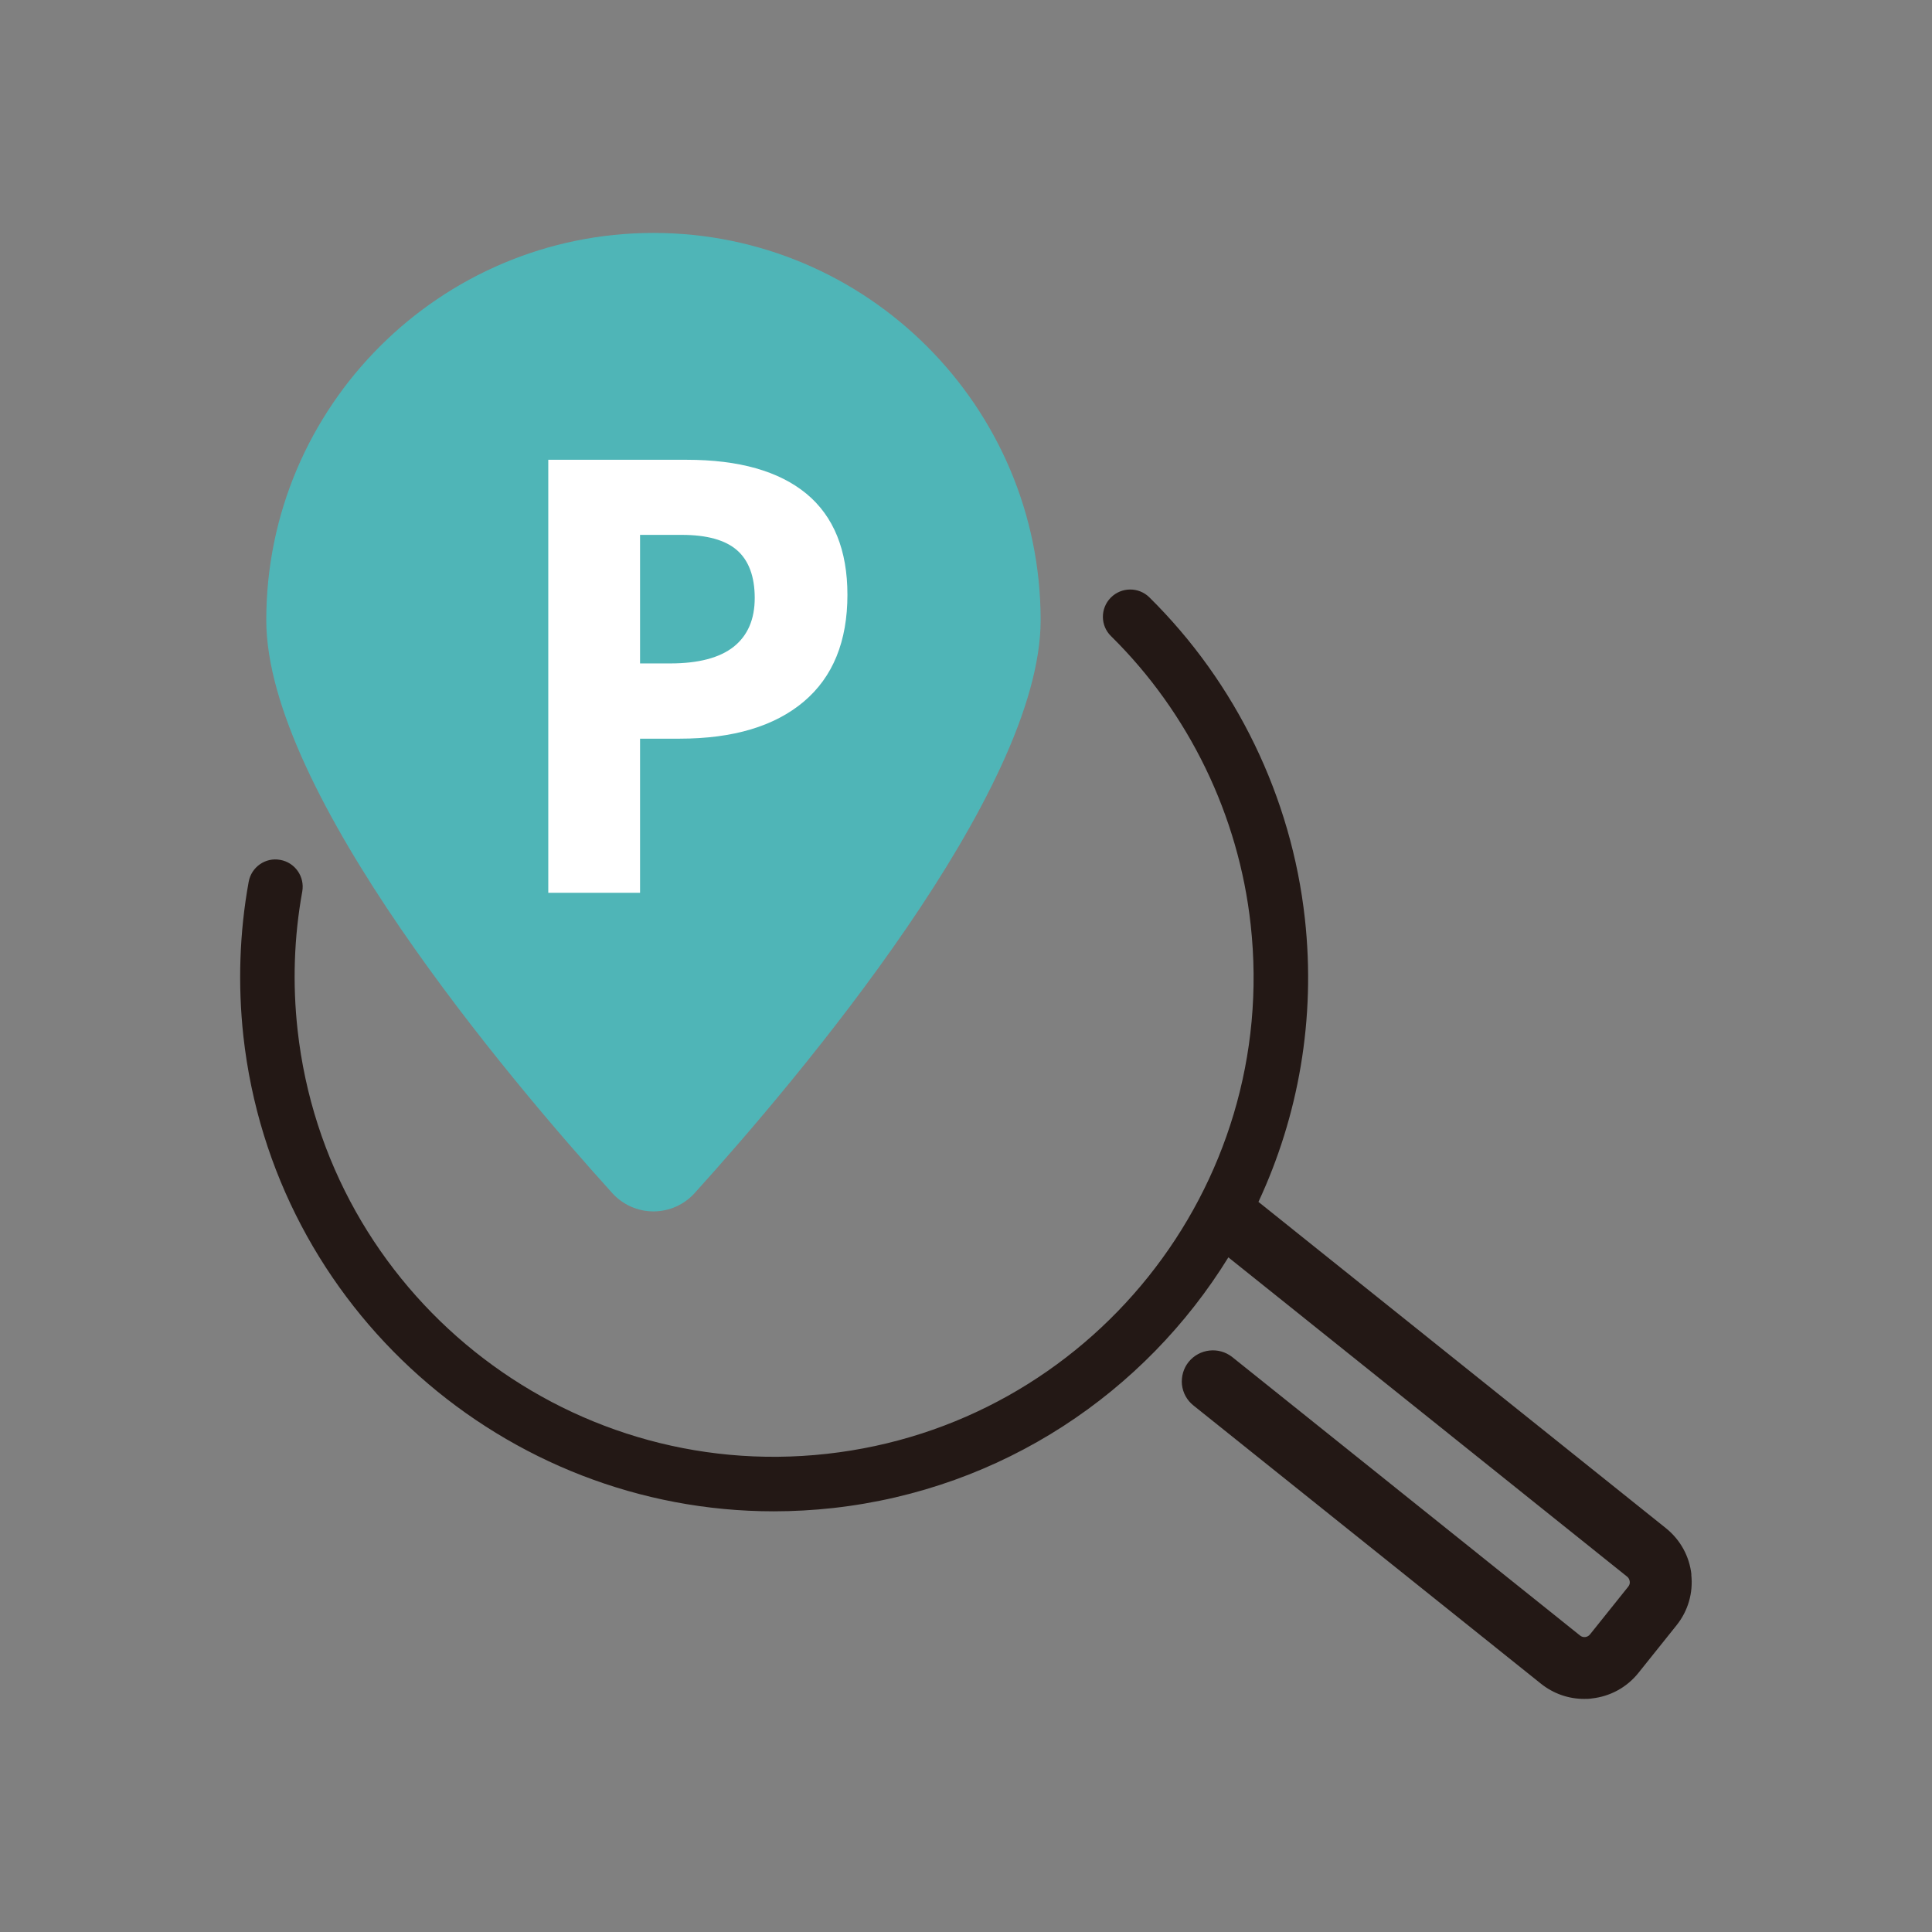
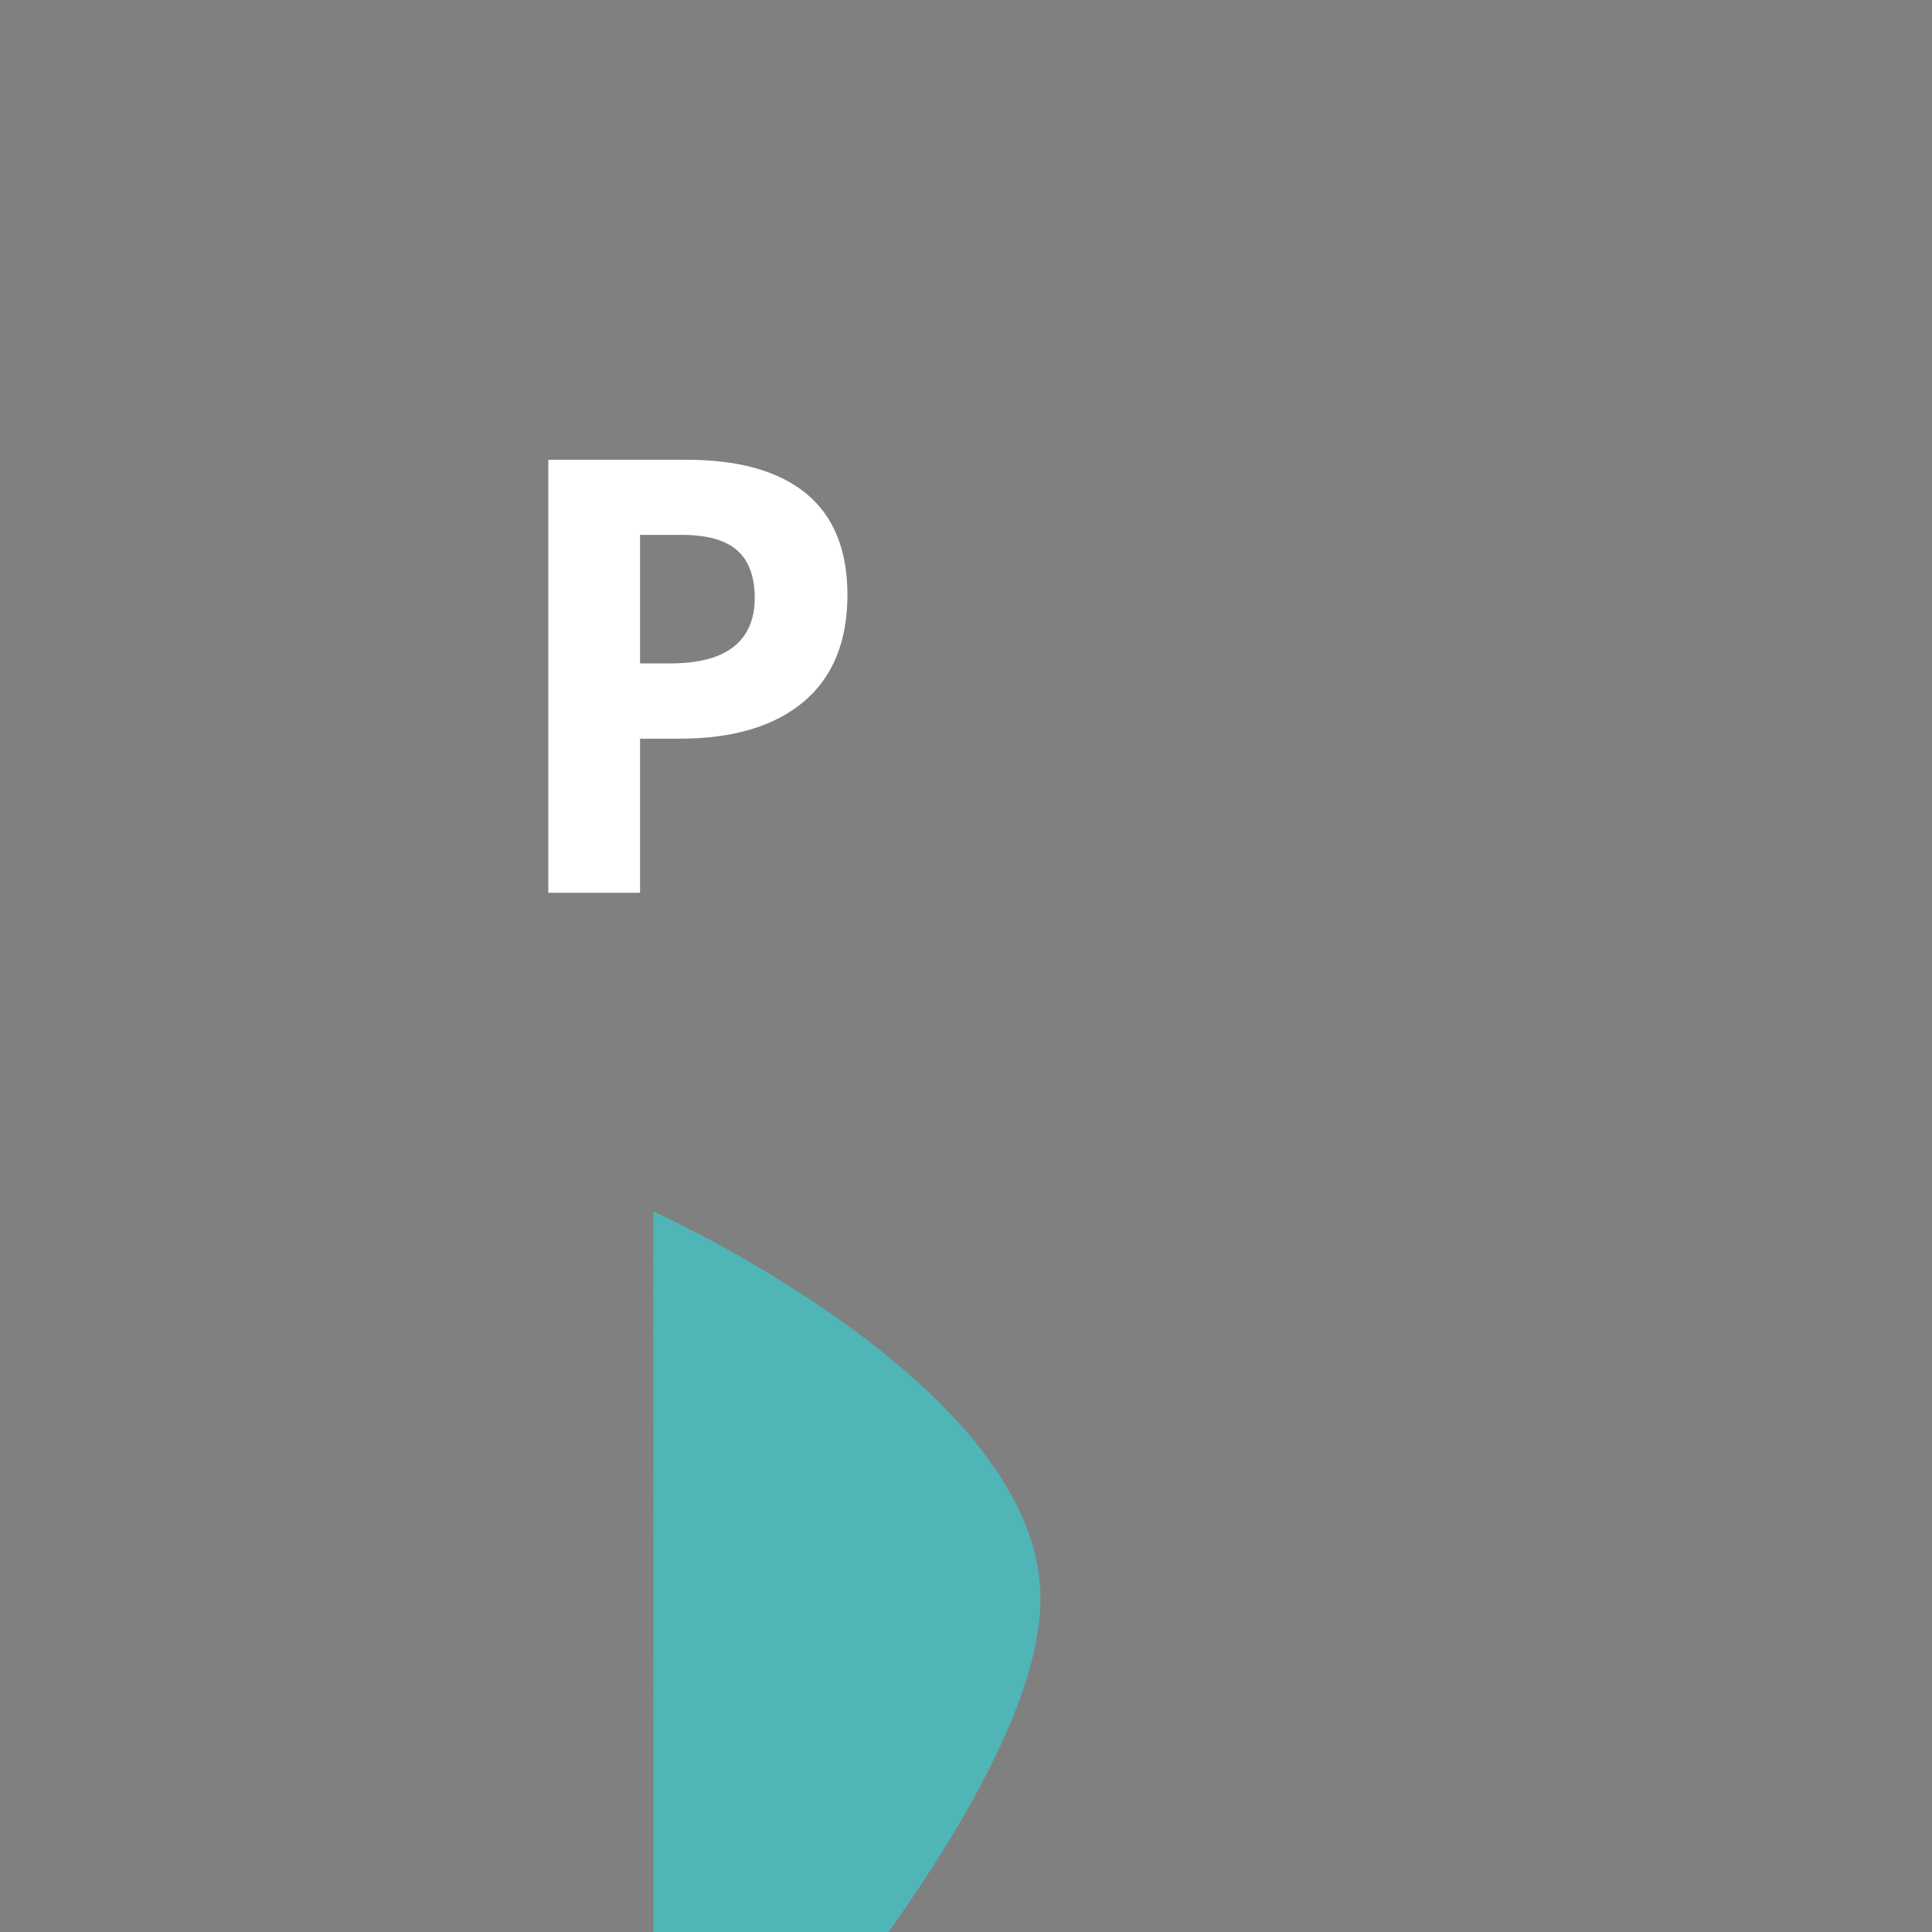
<svg xmlns="http://www.w3.org/2000/svg" id="_レイヤー_2" data-name="レイヤー_2" viewBox="0 0 124 124">
  <rect x="0" y="0" width="124" height="124" fill="#808080" stroke="none" />
  <g id="_文字" data-name="文字">
    <g>
      <rect width="124" height="124" fill="none" />
      <g>
-         <path d="M108.56,101.06c-.13-1.18-.71-2.23-1.64-2.98l-26.15-20.94c2.56-5.49,3.69-11.73,2.98-18.18-.86-7.8-4.41-15.12-9.98-20.62-.69-.68-1.8-.67-2.48.02-.68.69-.67,1.8.02,2.47,5,4.93,8.19,11.51,8.96,18.51,1.87,16.86-10.33,32.1-27.2,33.97-16.87,1.88-32.1-10.33-33.97-27.2-.33-2.98-.23-5.97.3-8.89.17-.95-.46-1.86-1.41-2.03-.95-.18-1.86.46-2.03,1.41-.59,3.25-.7,6.59-.34,9.9,1.94,17.51,16.81,30.5,34.04,30.5,1.25,0,2.52-.07,3.8-.21,10.89-1.21,20.03-7.42,25.38-16.09l25.59,20.49c.1.08.15.18.17.31s-.02.24-.1.34l-2.45,3.06c-.16.2-.45.23-.64.07l-22.32-17.87c-.86-.68-2.11-.54-2.8.31-.33.41-.48.93-.43,1.46.06.53.32,1,.73,1.33l22.32,17.87c.79.63,1.76.97,2.76.97.17,0,.33,0,.5-.03,1.18-.13,2.24-.71,2.98-1.63l2.45-3.06c.74-.92,1.08-2.08.95-3.26Z" fill="#231815" />
        <g>
-           <path d="M41.93,77.75c-1,0-1.96-.43-2.63-1.17-6.68-7.38-22.21-25.75-22.21-36.78,0-13.7,11.15-24.85,24.85-24.85s24.85,11.15,24.85,24.85c0,11.03-15.53,29.39-22.21,36.78-.67.74-1.63,1.17-2.63,1.17Z" fill="#4fb5b7" />
+           <path d="M41.93,77.75s24.85,11.15,24.85,24.85c0,11.03-15.53,29.39-22.21,36.78-.67.74-1.63,1.17-2.63,1.17Z" fill="#4fb5b7" />
          <path d="M54.39,38.17c0,2.99-.93,5.28-2.8,6.86s-4.53,2.38-7.98,2.38h-2.53v9.89h-5.89v-27.79h8.88c3.37,0,5.93.73,7.69,2.18,1.75,1.45,2.63,3.62,2.63,6.49ZM41.08,42.58h1.94c1.81,0,3.17-.36,4.07-1.07.9-.72,1.35-1.76,1.35-3.13s-.38-2.4-1.13-3.06c-.75-.66-1.94-.99-3.55-.99h-2.68v8.25Z" fill="#fff" />
        </g>
      </g>
    </g>
  </g>
</svg>